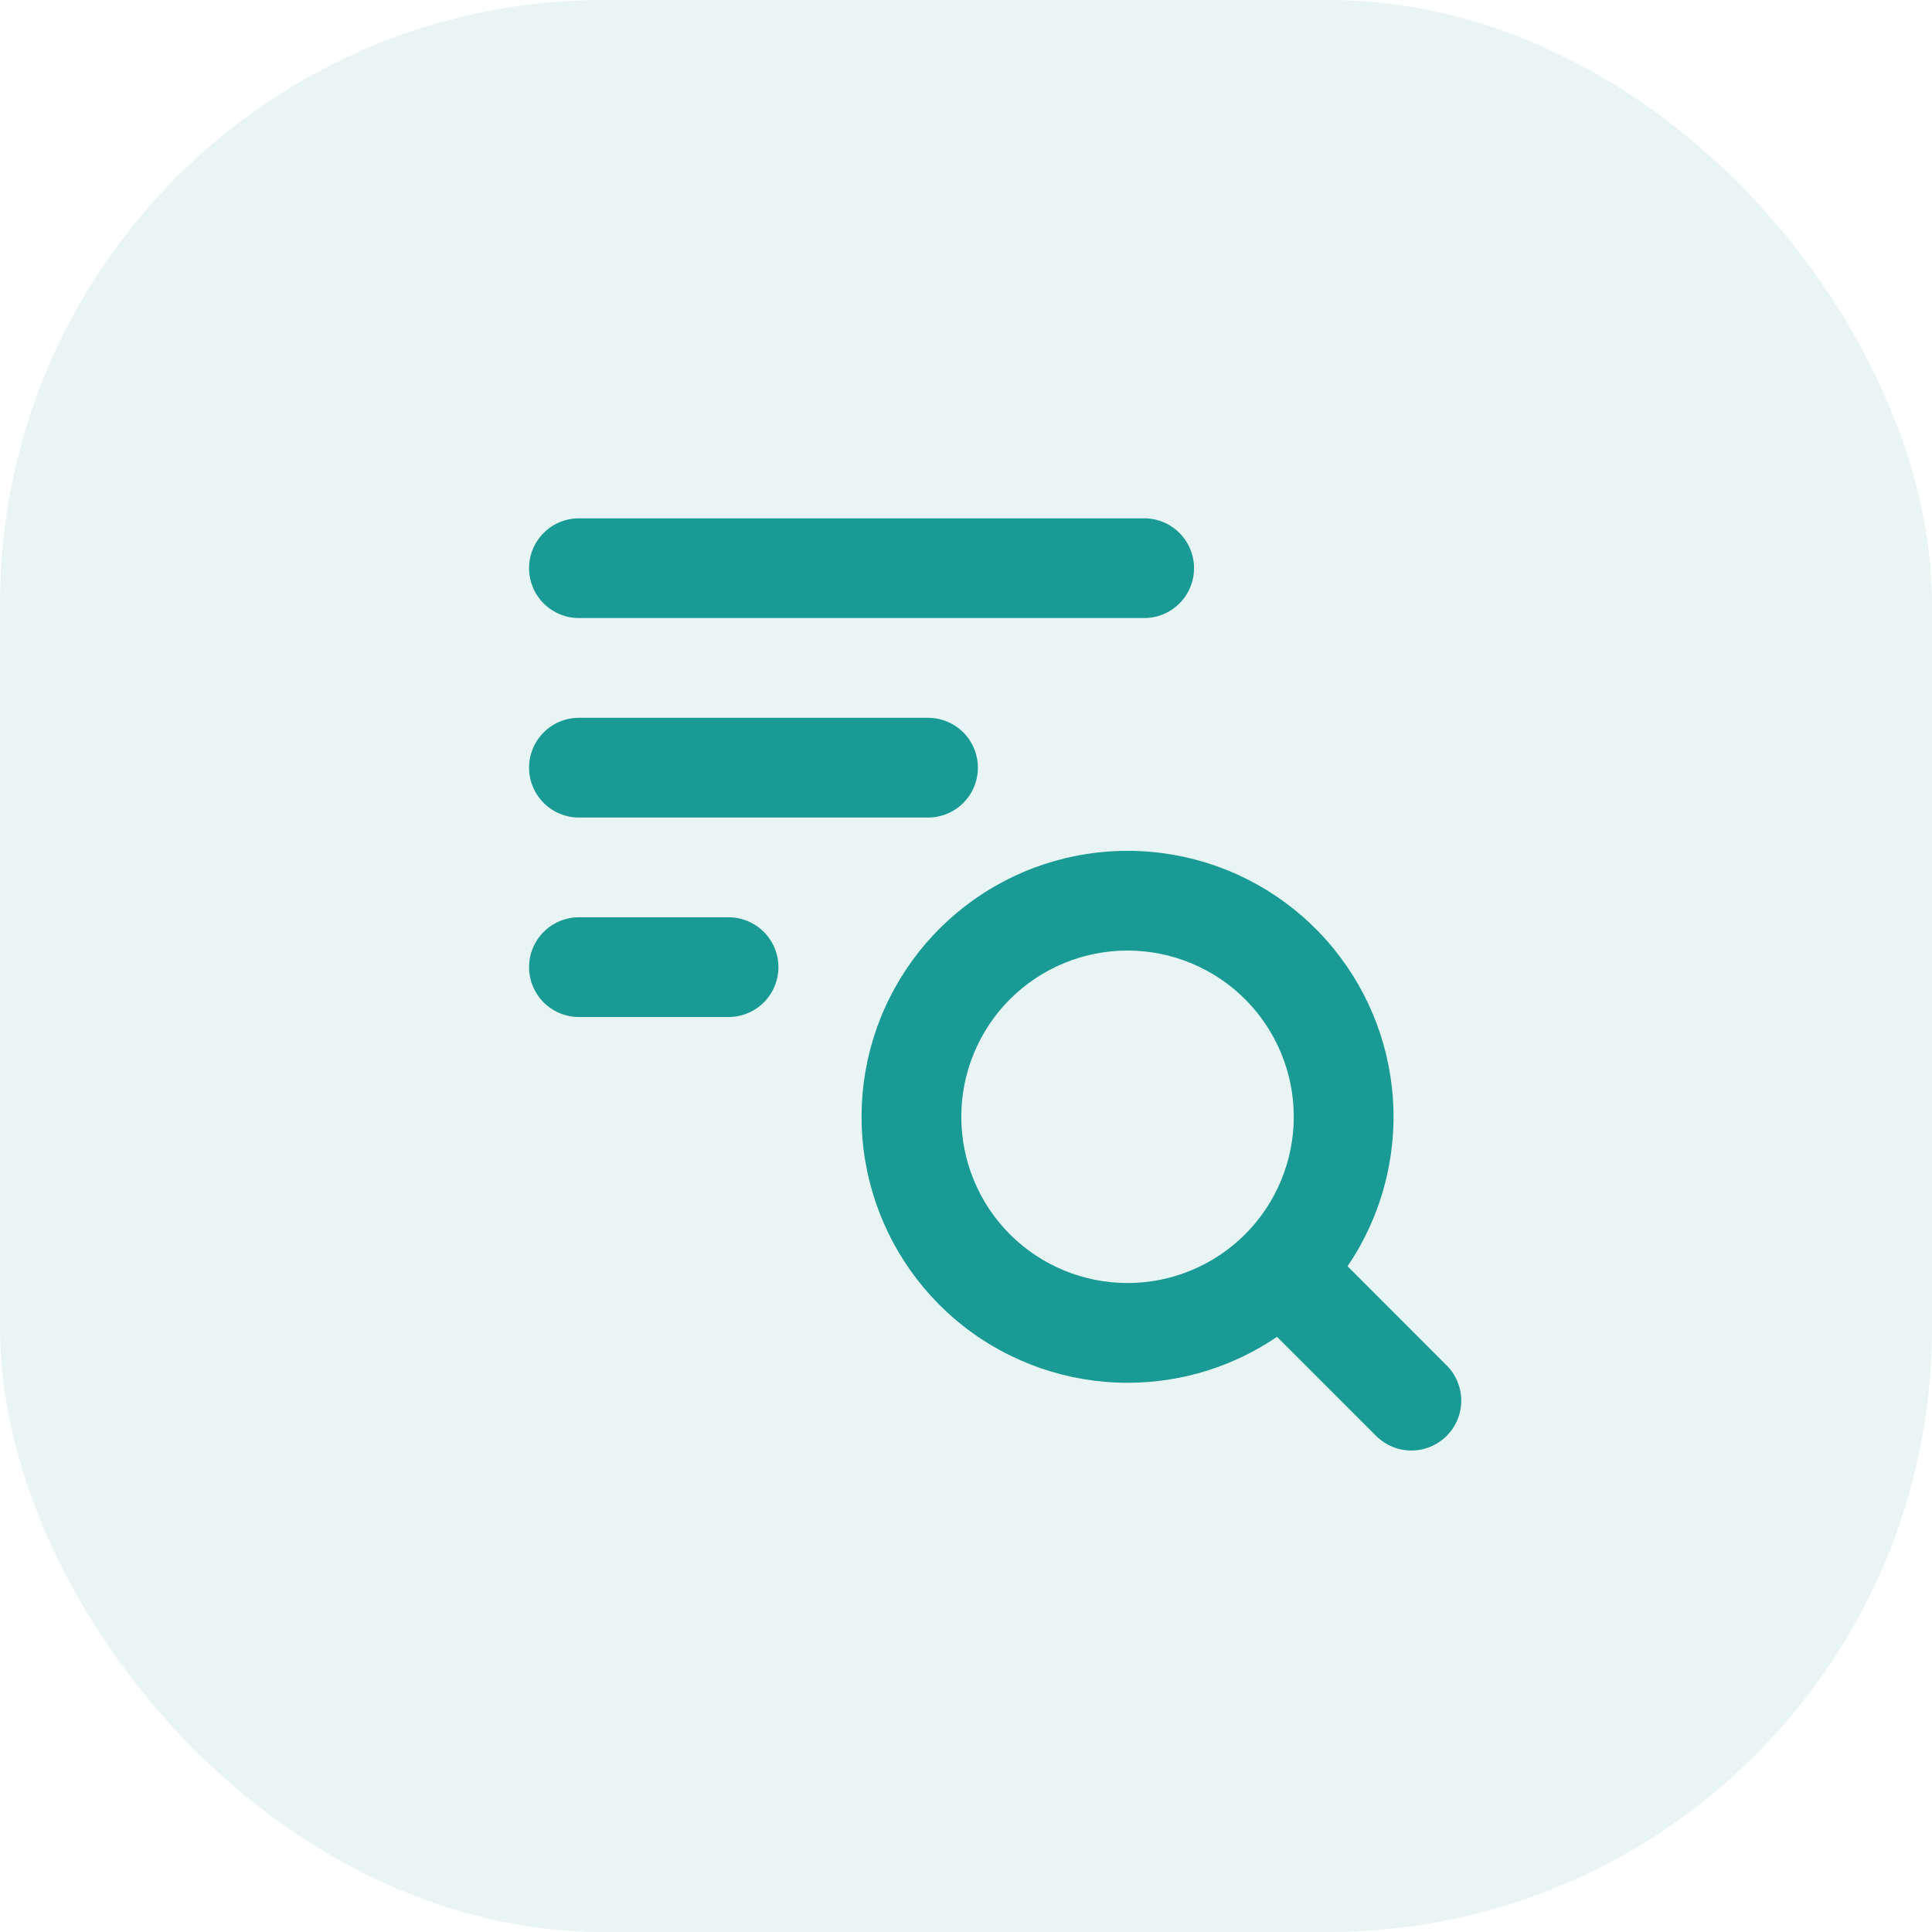
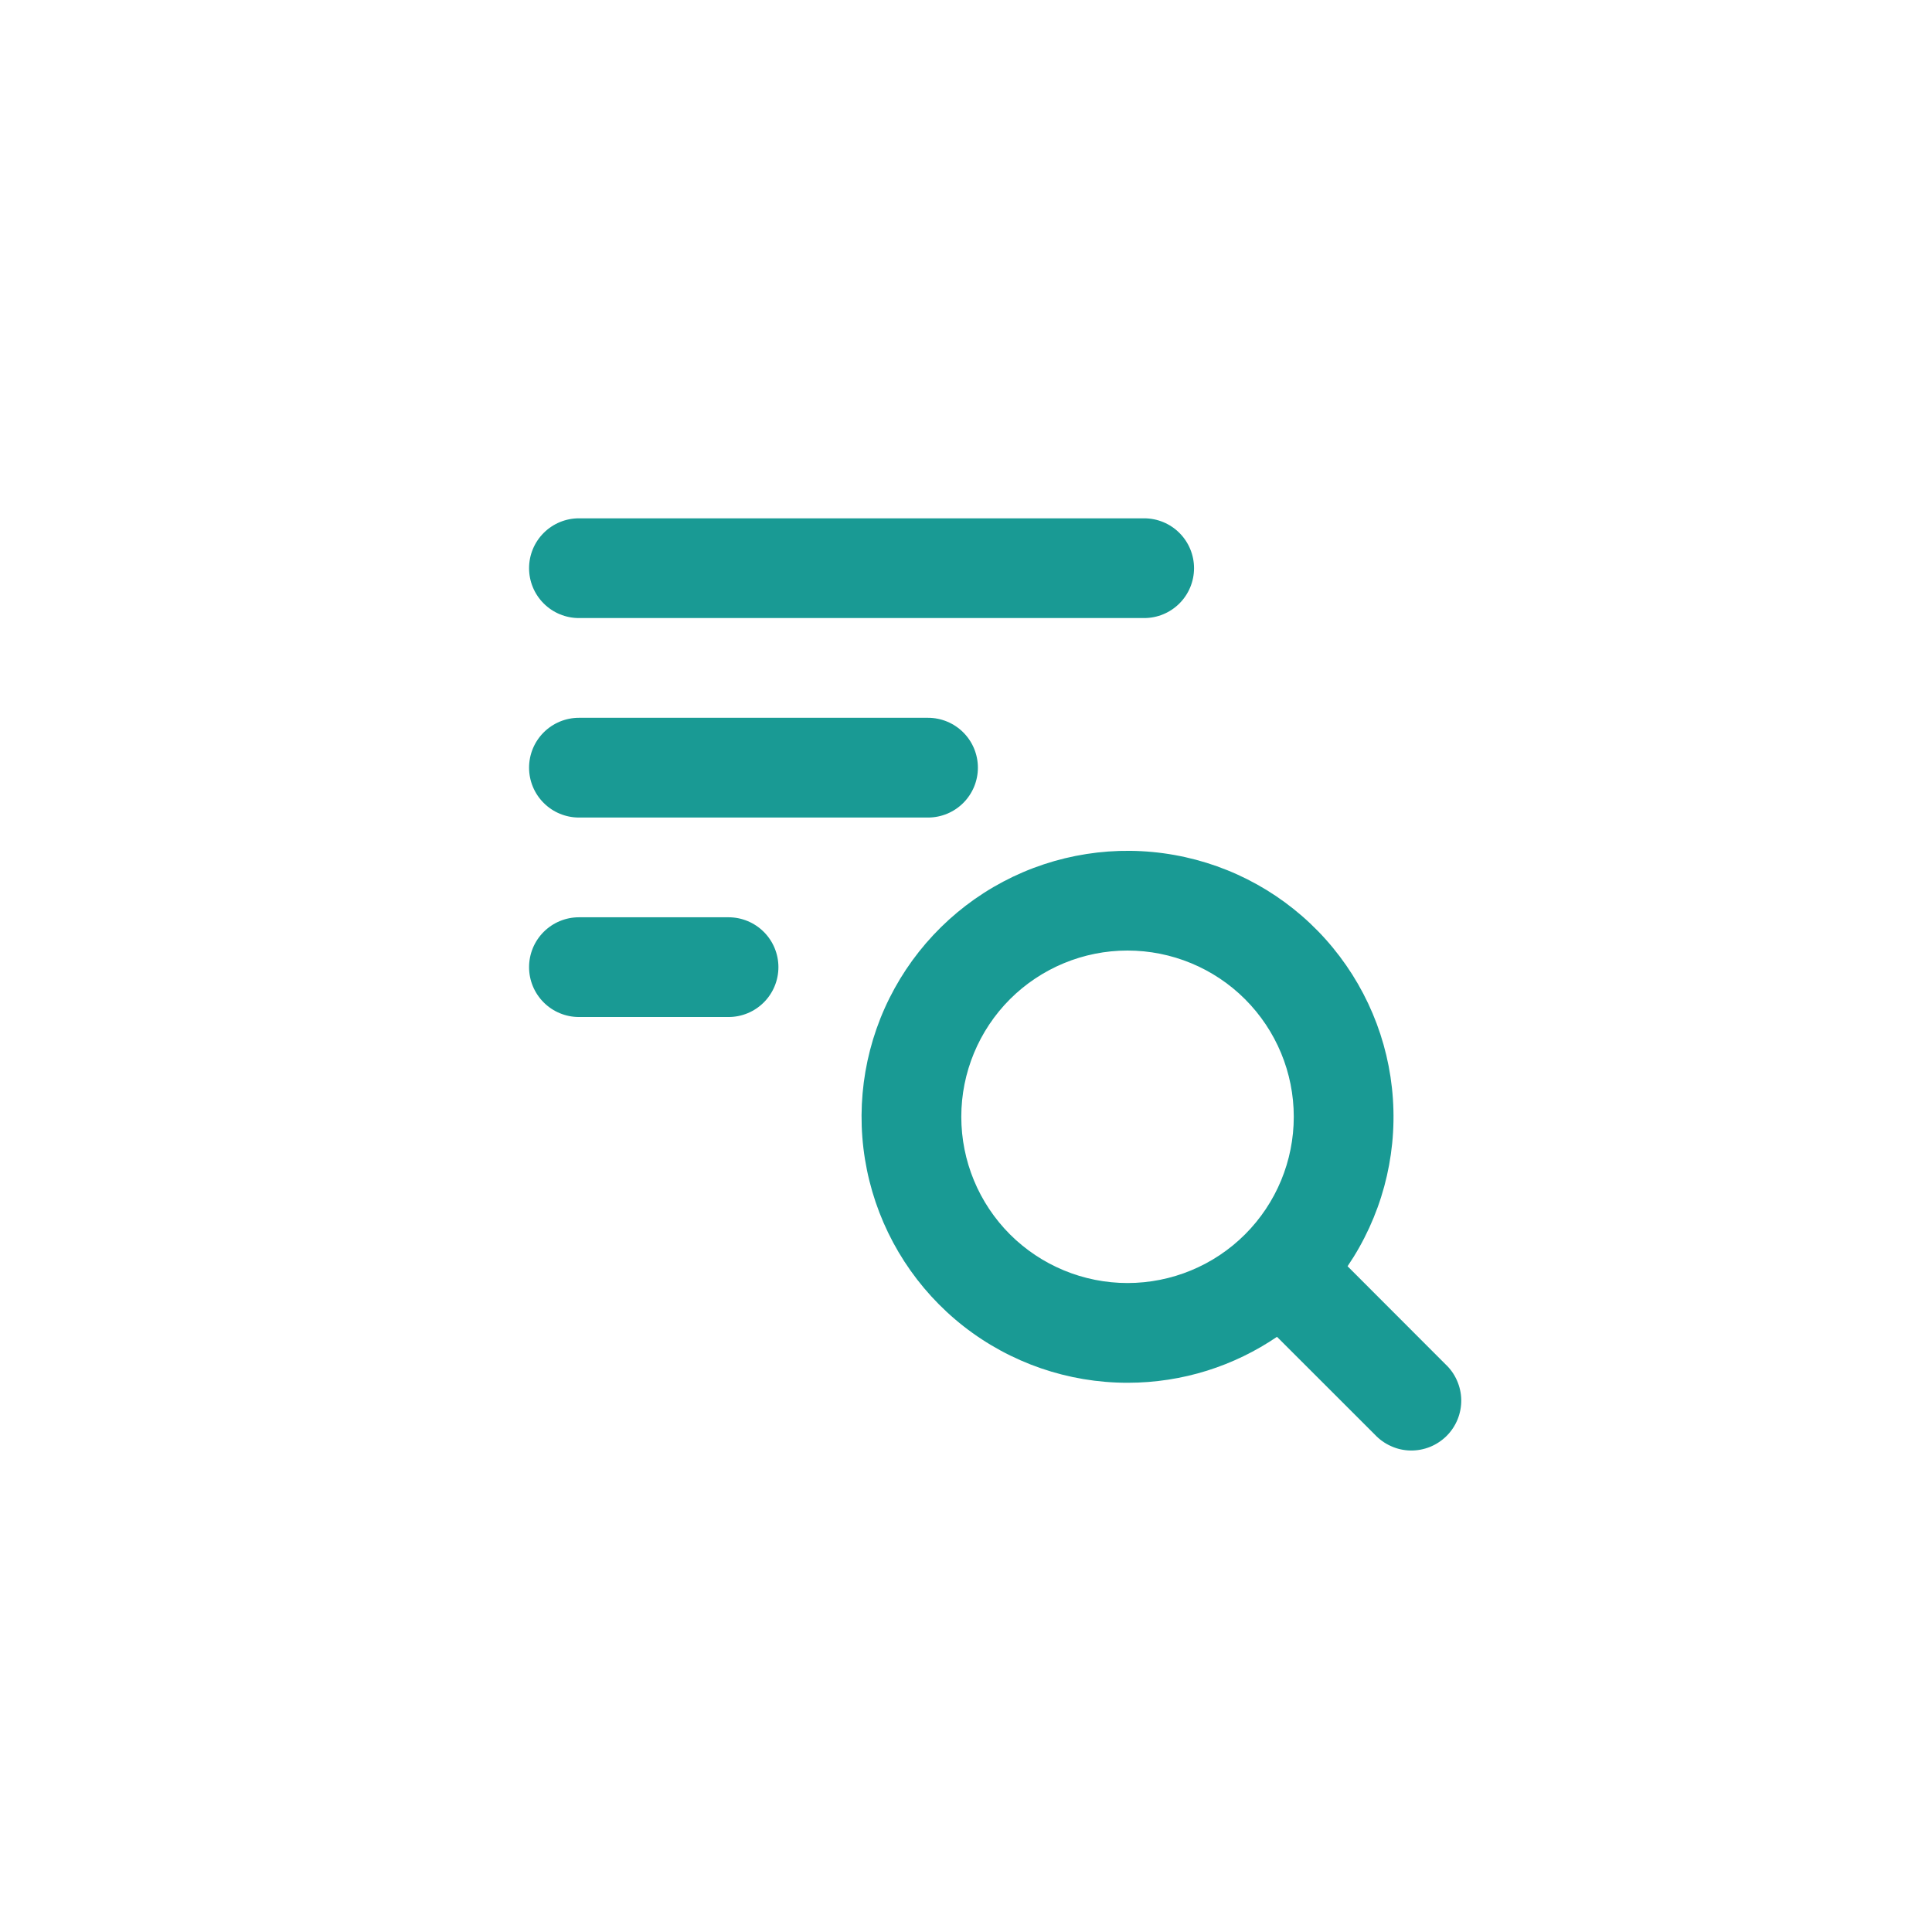
<svg xmlns="http://www.w3.org/2000/svg" width="32" height="32" viewBox="0 0 32 32" fill="none">
-   <rect width="32" height="32" rx="10" fill="#199A94" fill-opacity="0.1" />
  <path fill-rule="evenodd" clip-rule="evenodd" d="M9.589 8.585C9.37 8.585 9.16 8.672 9.005 8.827C8.85 8.982 8.763 9.192 8.763 9.411C8.763 9.63 8.85 9.84 9.005 9.995C9.16 10.15 9.37 10.237 9.589 10.237H18.951C19.17 10.237 19.38 10.15 19.535 9.995C19.69 9.84 19.777 9.63 19.777 9.411C19.777 9.192 19.69 8.982 19.535 8.827C19.38 8.672 19.17 8.585 18.951 8.585H9.589ZM8.763 12.715C8.763 12.496 8.85 12.286 9.005 12.131C9.16 11.976 9.37 11.889 9.589 11.889H15.371C15.59 11.889 15.8 11.976 15.955 12.131C16.11 12.286 16.197 12.496 16.197 12.715C16.197 12.934 16.11 13.144 15.955 13.299C15.8 13.454 15.59 13.541 15.371 13.541H9.589C9.37 13.541 9.16 13.454 9.005 13.299C8.85 13.144 8.763 12.934 8.763 12.715ZM18.675 21.251C19.405 21.251 20.106 20.961 20.622 20.445C21.139 19.928 21.429 19.228 21.429 18.497C21.429 17.767 21.139 17.067 20.622 16.55C20.106 16.034 19.405 15.744 18.675 15.744C17.945 15.744 17.245 16.034 16.728 16.55C16.212 17.067 15.922 17.767 15.922 18.497C15.922 19.228 16.212 19.928 16.728 20.445C17.245 20.961 17.945 21.251 18.675 21.251ZM18.675 22.903C19.594 22.903 20.445 22.622 21.151 22.142L22.772 23.762C22.848 23.843 22.939 23.908 23.041 23.953C23.142 23.999 23.251 24.023 23.362 24.025C23.473 24.027 23.583 24.006 23.686 23.965C23.789 23.923 23.882 23.861 23.961 23.783C24.039 23.705 24.101 23.611 24.143 23.508C24.184 23.405 24.205 23.295 24.203 23.184C24.201 23.073 24.176 22.964 24.131 22.863C24.086 22.761 24.021 22.67 23.94 22.595L22.32 20.973C22.872 20.16 23.137 19.185 23.071 18.203C23.006 17.222 22.613 16.291 21.957 15.558C21.301 14.825 20.418 14.333 19.45 14.161C18.482 13.988 17.483 14.144 16.614 14.604C15.745 15.064 15.055 15.802 14.653 16.7C14.252 17.598 14.163 18.605 14.4 19.559C14.637 20.514 15.187 21.362 15.961 21.968C16.736 22.574 17.692 22.903 18.675 22.903ZM9.589 15.193C9.37 15.193 9.16 15.28 9.005 15.435C8.85 15.59 8.763 15.8 8.763 16.019C8.763 16.238 8.85 16.448 9.005 16.603C9.16 16.758 9.37 16.845 9.589 16.845H12.067C12.286 16.845 12.496 16.758 12.651 16.603C12.806 16.448 12.893 16.238 12.893 16.019C12.893 15.8 12.806 15.59 12.651 15.435C12.496 15.28 12.286 15.193 12.067 15.193H9.589Z" fill="#199A94" />
</svg>